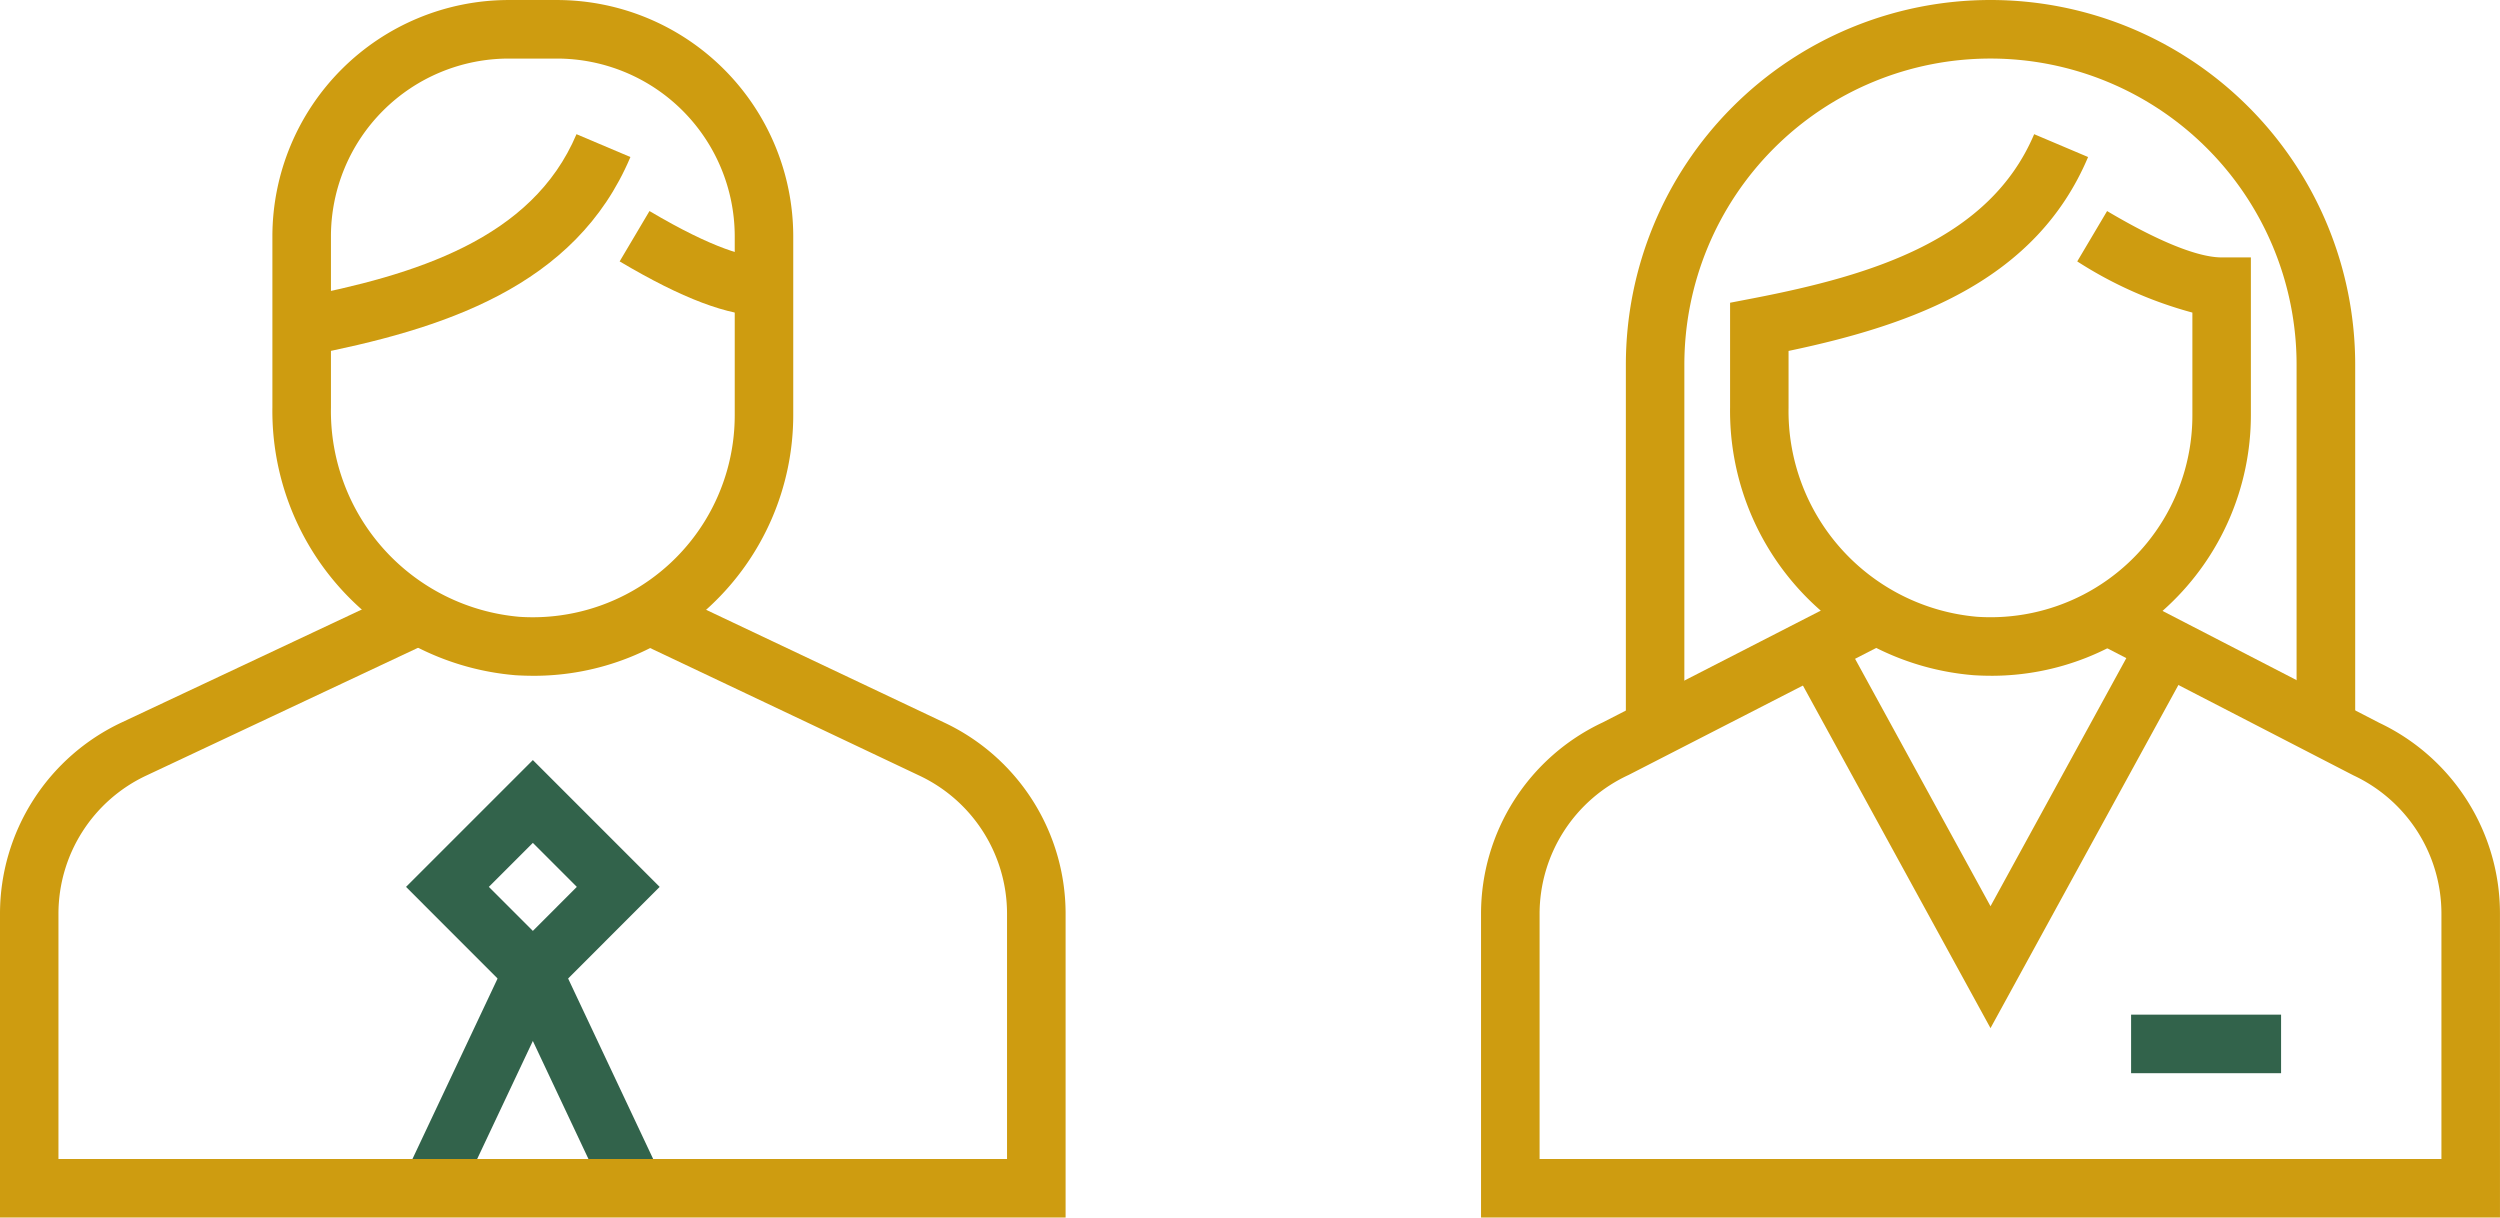
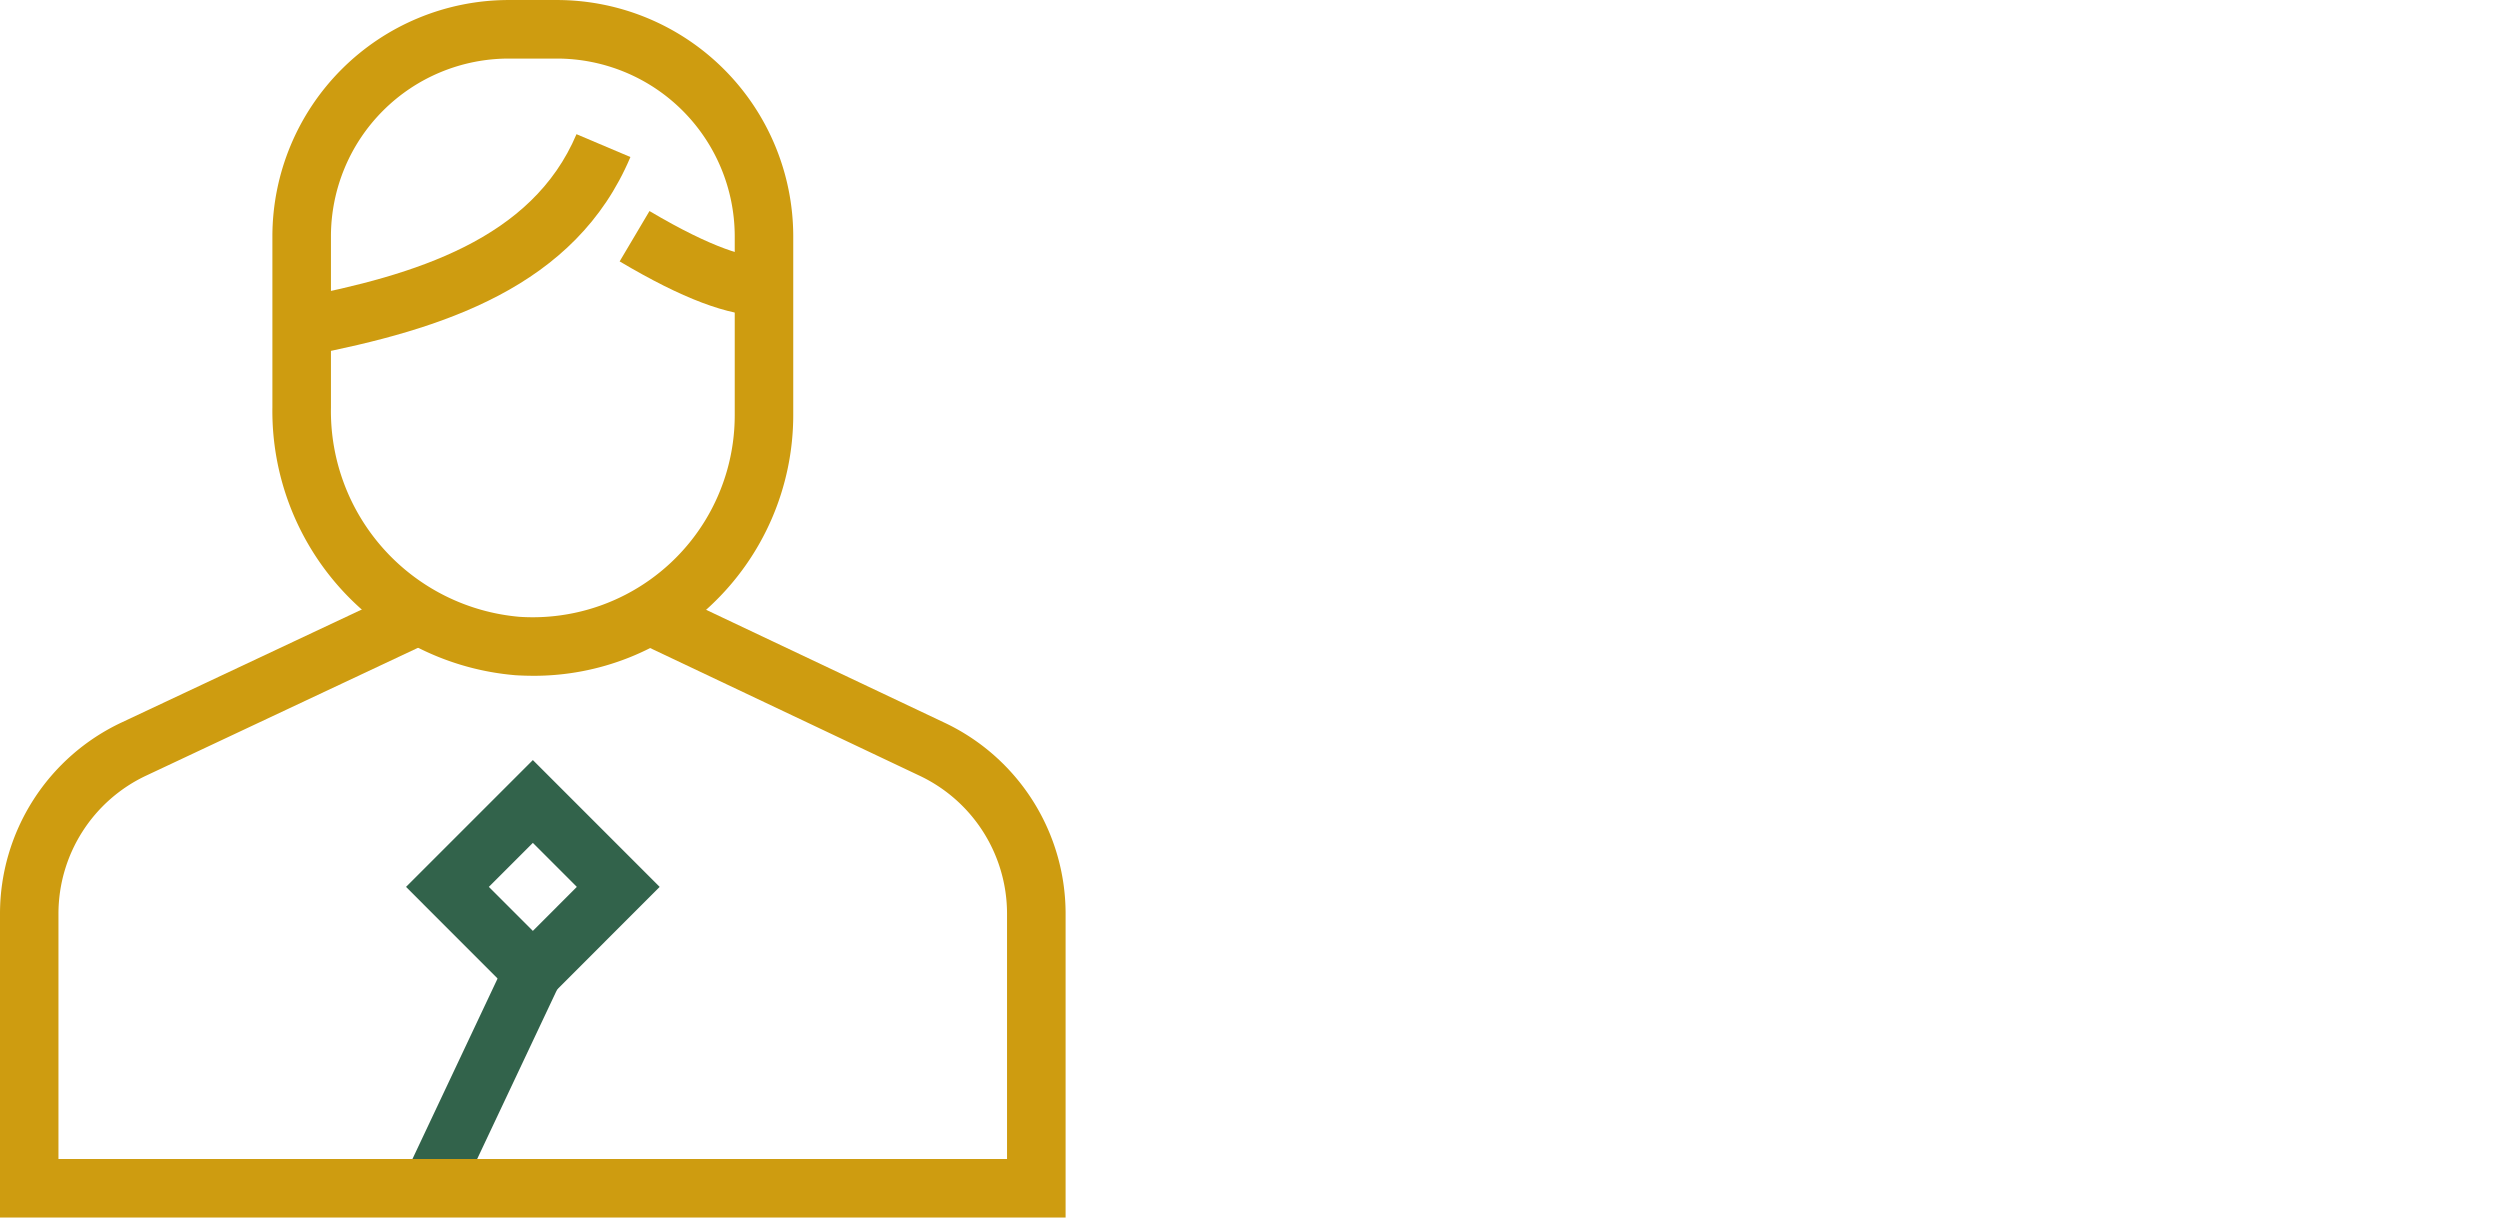
<svg xmlns="http://www.w3.org/2000/svg" width="131.381" height="63.984" viewBox="0 0 131.381 63.984">
  <defs>
    <clipPath id="clip-path">
      <rect id="Rectangle_350" data-name="Rectangle 350" width="56.005" height="63.985" fill="#ce9c10" />
    </clipPath>
    <clipPath id="clip-path-2">
-       <rect id="Rectangle_352" data-name="Rectangle 352" width="53.548" height="63.985" fill="#ce9c10" />
-     </clipPath>
+       </clipPath>
  </defs>
  <g id="Group_421" data-name="Group 421" transform="translate(-646.472 -7192.75)">
    <g id="Group_196" data-name="Group 196" transform="translate(646.472 7192.75)">
      <g id="Group_195" data-name="Group 195" transform="translate(0 0)" clip-path="url(#clip-path)">
        <path id="Path_4867" data-name="Path 4867" d="M19.147,36.7,12.482,30.03l6.665-6.665,6.664,6.665ZM16.834,30.03l2.313,2.313,2.311-2.313-2.311-2.313Z" transform="translate(8.856 16.578)" fill="#32634b" />
        <rect id="Rectangle_348" data-name="Rectangle 348" width="12.546" height="3.076" transform="translate(21.26 61.788) rotate(-64.745)" fill="#32634b" />
-         <rect id="Rectangle_349" data-name="Rectangle 349" width="3.076" height="12.546" transform="translate(26.611 51.752) rotate(-25.228)" fill="#32634b" />
        <path id="Path_4863" data-name="Path 4863" d="M56,51.146H0V35.163A11.112,11.112,0,0,1,6.4,25.124L21.336,18.1l1.309,2.785L7.7,27.913a8.021,8.021,0,0,0-4.628,7.25V48.069h49.85V35.163a8.023,8.023,0,0,0-4.621-7.248L33.45,20.878,34.768,18.1,49.614,25.13A11.105,11.105,0,0,1,56,35.163Z" transform="translate(0 12.839)" fill="#ce9c10" />
        <path id="Path_4864" data-name="Path 4864" d="M9.688,15.763,9.1,12.741c6.276-1.212,12.406-3.1,14.738-8.616l2.834,1.2C23.782,12.17,16.8,14.387,9.688,15.763" transform="translate(6.458 2.927)" fill="#ce9c10" />
        <path id="Path_4865" data-name="Path 4865" d="M26.636,12c-1.879,0-4.289-.911-7.587-2.867l1.568-2.646c3.4,2.014,5.147,2.436,6.019,2.436Z" transform="translate(13.515 4.604)" fill="#ce9c10" />
        <path id="Path_4866" data-name="Path 4866" d="M22.072,35.513c-.3,0-.612-.01-.92-.029A13.933,13.933,0,0,1,8.374,21.41v-9A12.429,12.429,0,0,1,20.788,0h2.544A12.428,12.428,0,0,1,35.746,12.414v9.411a13.734,13.734,0,0,1-4.328,9.989,13.554,13.554,0,0,1-9.346,3.7M20.788,3.077a9.348,9.348,0,0,0-9.337,9.337v9a10.851,10.851,0,0,0,9.9,11,10.614,10.614,0,0,0,11.32-10.589V12.414a9.35,9.35,0,0,0-9.339-9.337Z" transform="translate(5.941 0.001)" fill="#ce9c10" />
      </g>
    </g>
    <g id="Group_198" data-name="Group 198" transform="translate(724.304 7192.75)">
      <g id="Group_197" data-name="Group 197" transform="translate(0 0)" clip-path="url(#clip-path-2)">
        <path id="Path_4868" data-name="Path 4868" d="M53.548,51.136H0V35.153A11.108,11.108,0,0,1,6.4,25.114l13.661-7.005,1.4,2.737L7.751,27.879a8.044,8.044,0,0,0-4.674,7.274V48.059H50.471V35.153A8.023,8.023,0,0,0,45.85,27.9l-13.676-7.06,1.412-2.733,13.619,7.031a11.087,11.087,0,0,1,6.342,10.011Z" transform="translate(0 12.849)" fill="#ce9c10" />
-         <path id="Path_4869" data-name="Path 4869" d="M21.356,32.586c-.308,0-.614-.01-.923-.031A13.93,13.93,0,0,1,7.656,18.483v-5.5L8.9,12.743c6.277-1.214,12.4-3.1,14.736-8.618l2.834,1.2c-2.723,6.448-9.069,8.79-15.741,10.19v2.971a10.851,10.851,0,0,0,9.9,11A10.606,10.606,0,0,0,31.951,18.9V13.5A21.474,21.474,0,0,1,25.9,10.811l1.569-2.646c3.4,2.014,5.146,2.436,6.017,2.436h1.539v8.3A13.734,13.734,0,0,1,30.7,28.887a13.553,13.553,0,0,1-9.344,3.7" transform="translate(5.432 2.927)" fill="#ce9c10" />
        <path id="Path_4870" data-name="Path 4870" d="M42.78,38.274H39.7V19.163a16.087,16.087,0,0,0-32.174,0V37.669H4.452V19.163a19.164,19.164,0,0,1,38.328,0Z" transform="translate(3.159 0.001)" fill="#ce9c10" />
-         <path id="Path_4871" data-name="Path 4871" d="M20.052,40.237,9.475,20.92l2.7-1.479L20.052,33.83l7.877-14.389,2.7,1.479Z" transform="translate(6.722 13.794)" fill="#ce9c10" />
        <rect id="Rectangle_351" data-name="Rectangle 351" width="7.882" height="3.077" transform="translate(34.162 53.322)" fill="#32634b" />
      </g>
    </g>
  </g>
</svg>